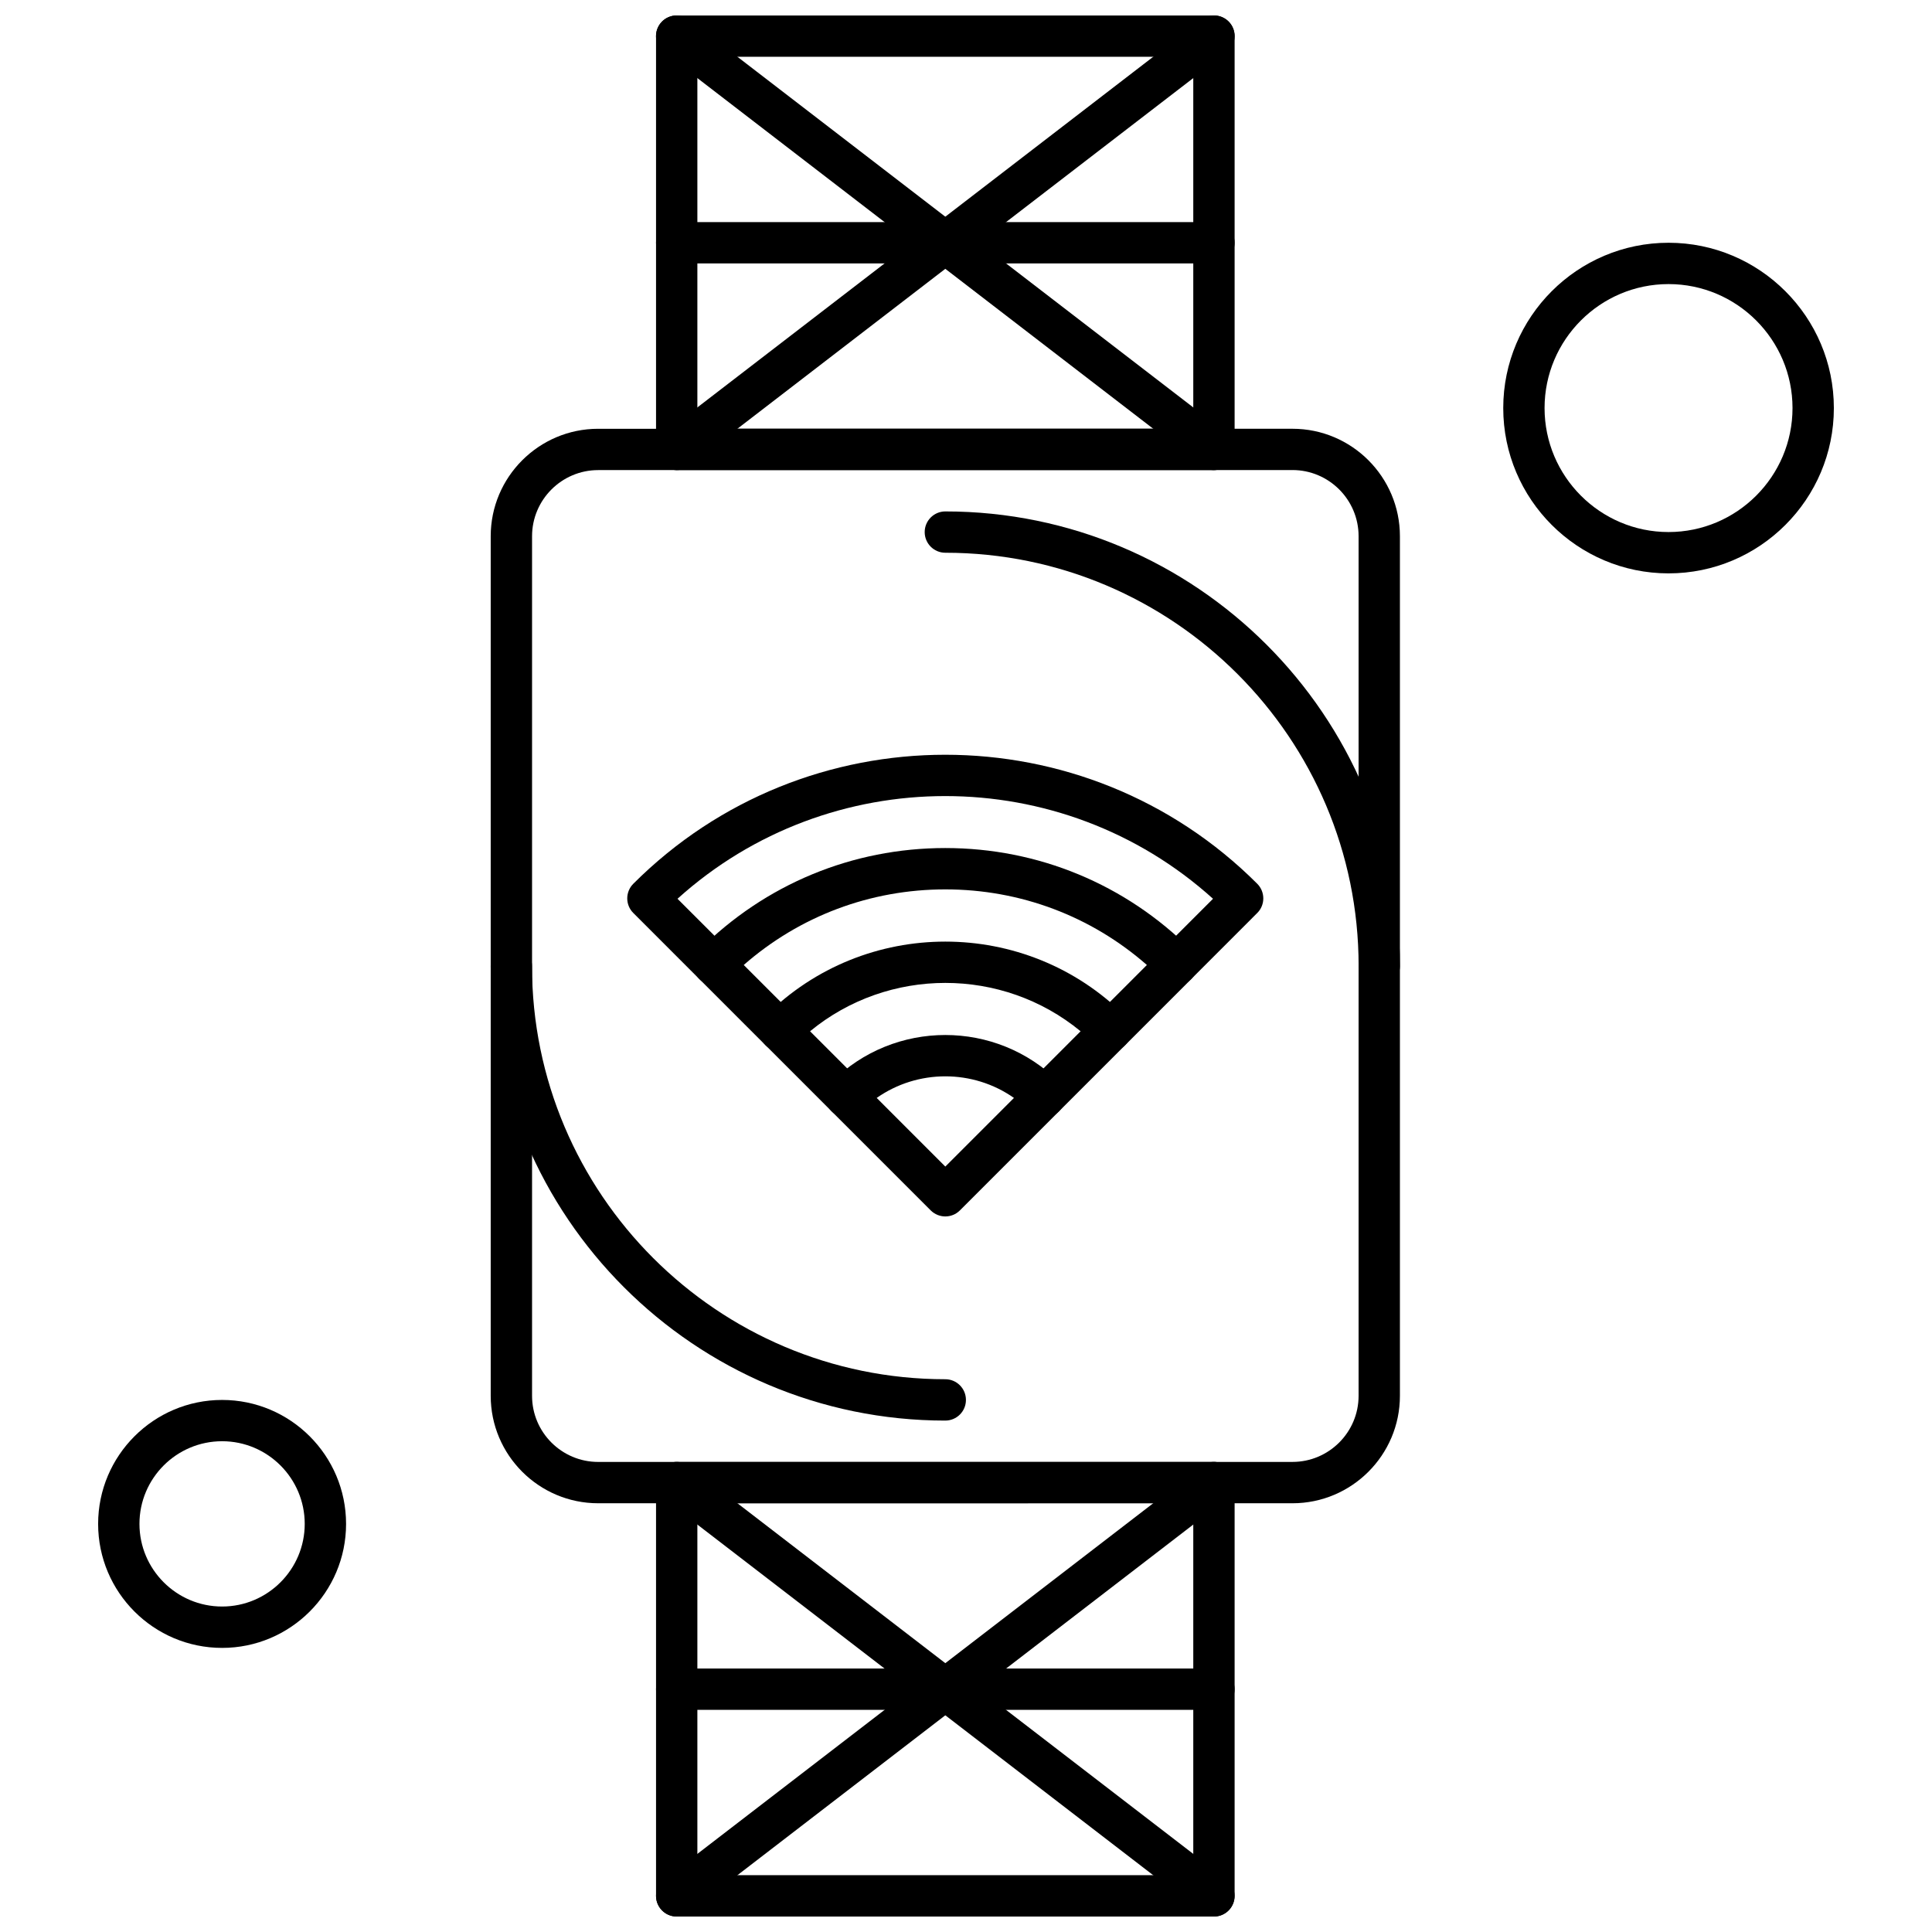
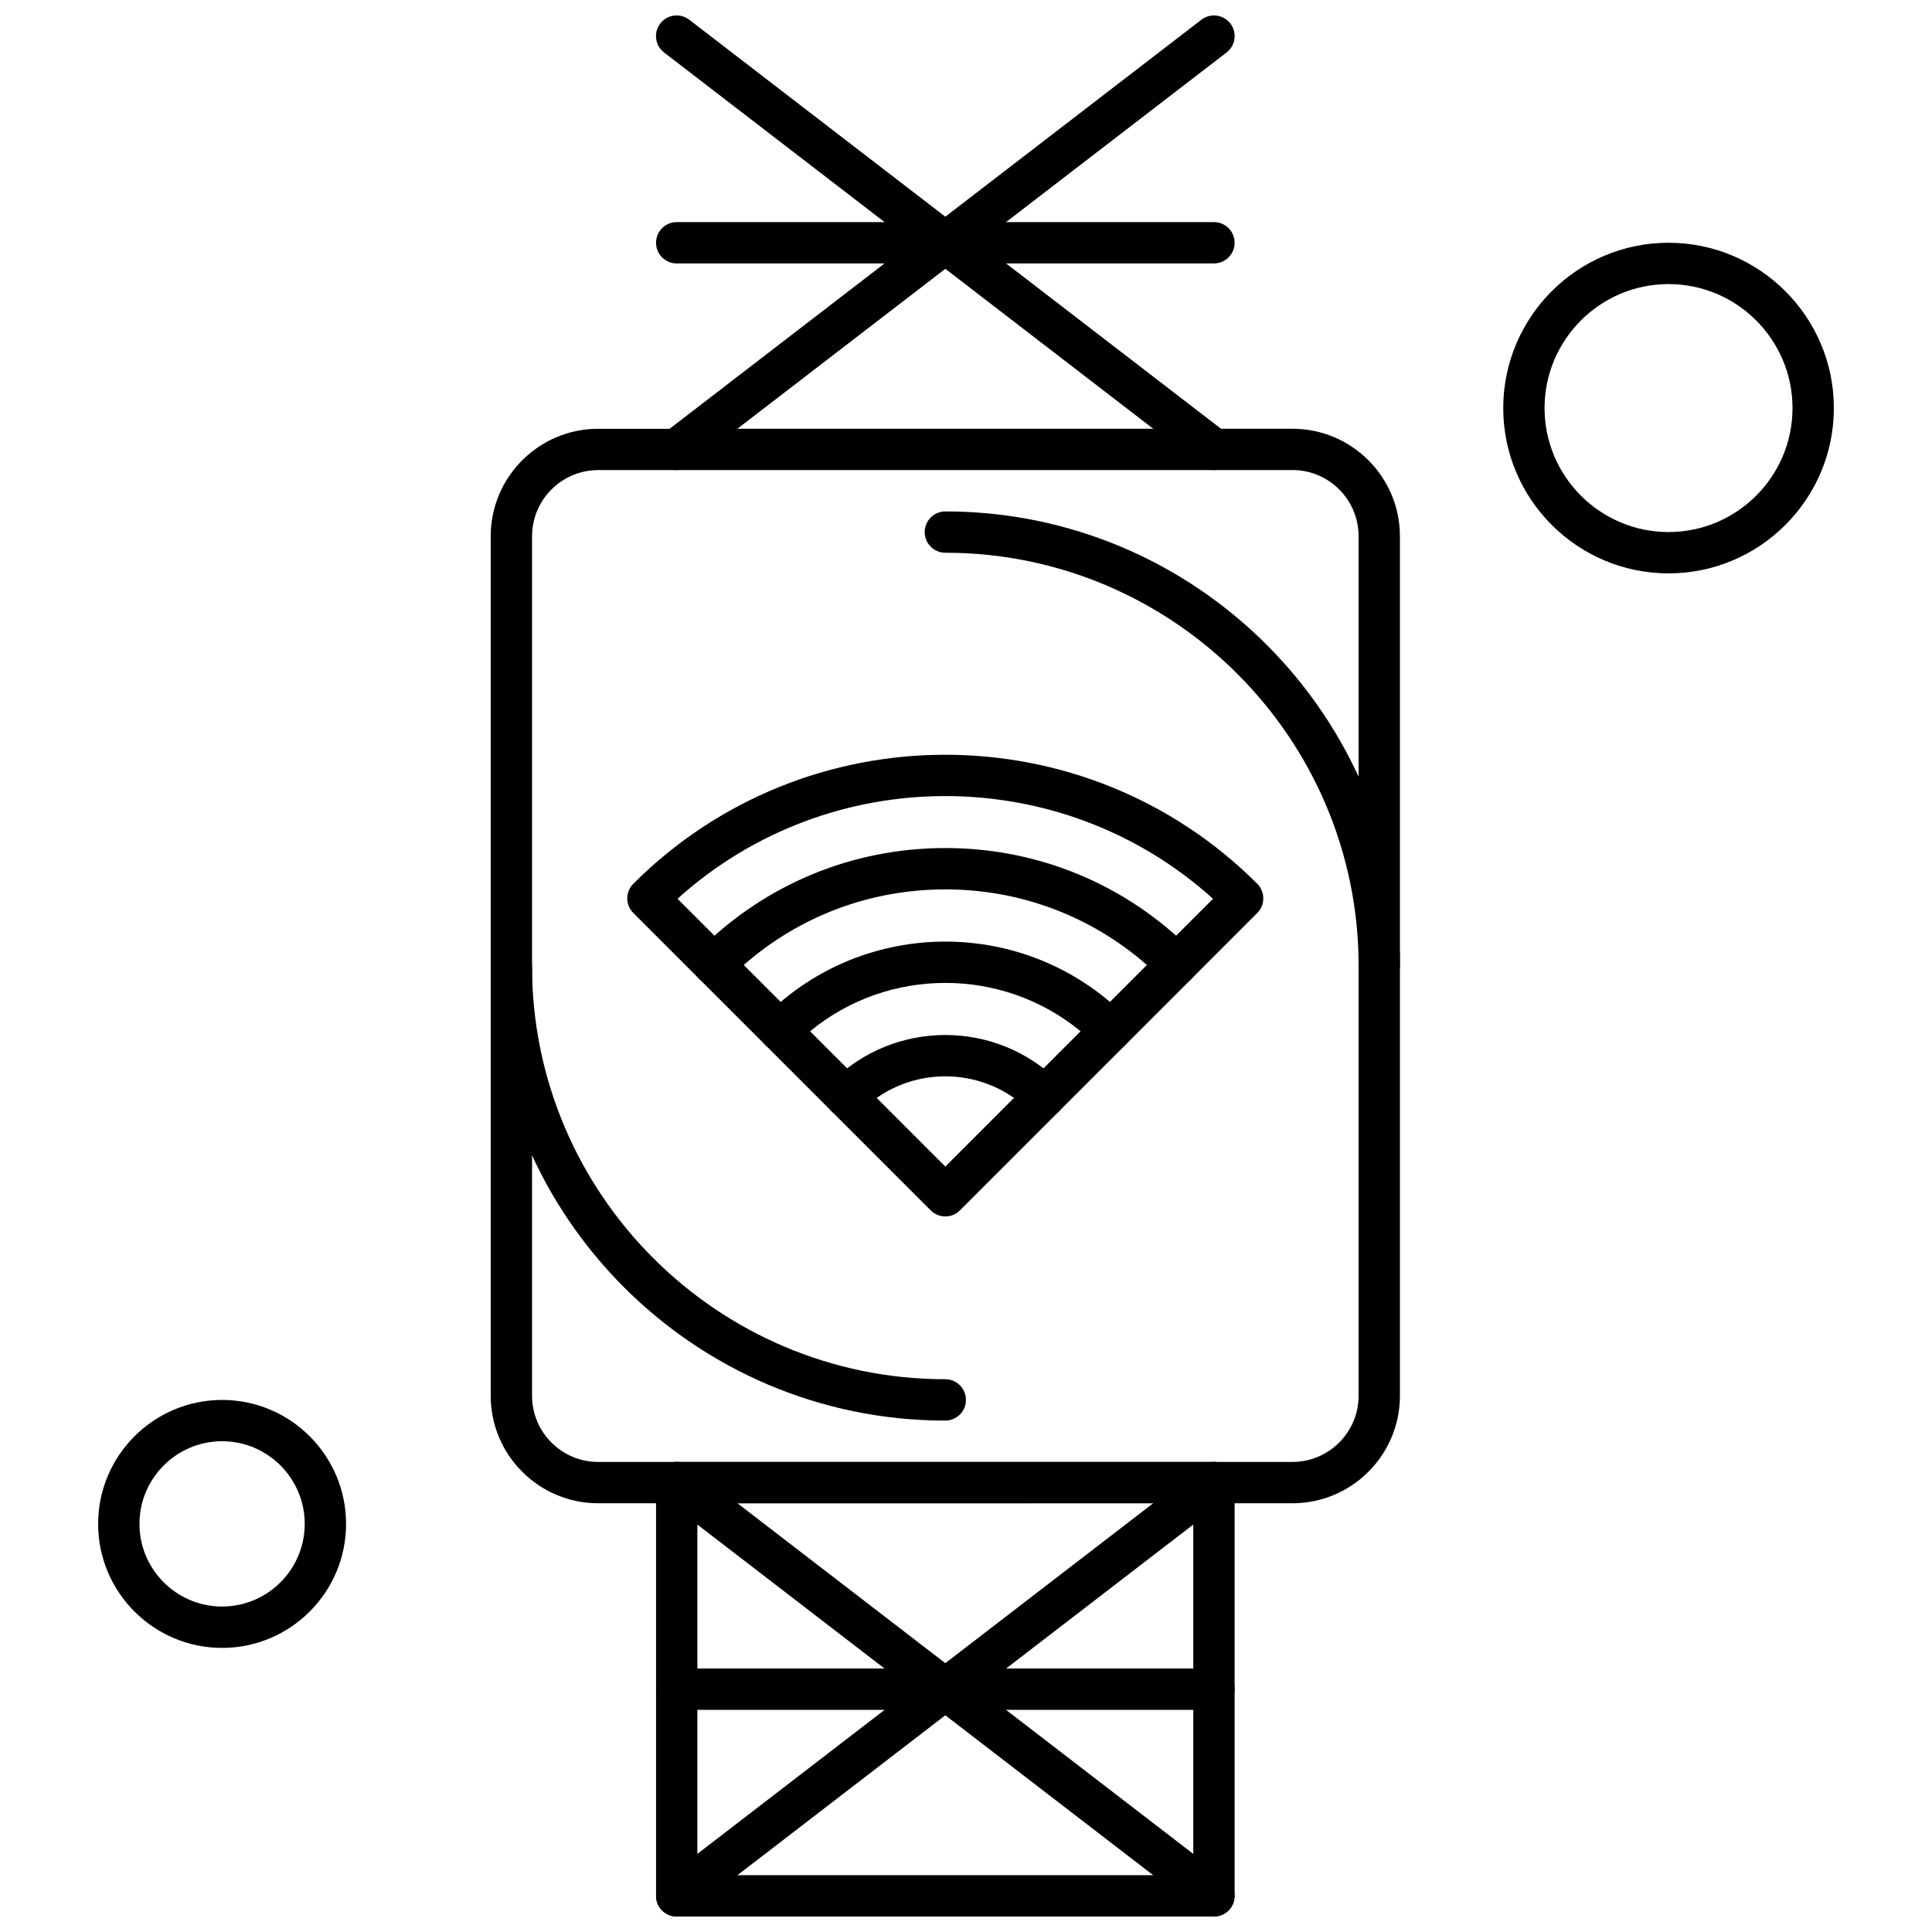
<svg xmlns="http://www.w3.org/2000/svg" width="800px" height="800px" version="1.1" viewBox="144 144 512 512">
  <defs>
    <clipPath id="c">
-       <path d="m317 148.09h155v120.91h-155z" />
-     </clipPath>
+       </clipPath>
    <clipPath id="b">
      <path d="m317 148.09h155v120.91h-155z" />
    </clipPath>
    <clipPath id="a">
      <path d="m317 531h155v120.9h-155z" />
    </clipPath>
  </defs>
  <g clip-path="url(#c)">
-     <path d="m465.71 268.57h-142.38c-3.031 0-5.473-2.453-5.473-5.473v-109.52c0-3.023 2.453-5.473 5.473-5.473h142.38c3.031 0 5.477 2.453 5.477 5.473v109.52c0 3.023-2.449 5.473-5.477 5.473zm-136.9-10.957h131.42v-98.566h-131.42z" fill-rule="evenodd" />
-   </g>
+     </g>
  <path d="m486.52 542.38h-184c-15.703 0-28.477-12.773-28.477-28.477v-227.8c0-15.703 12.773-28.473 28.477-28.473l184-0.004c15.703 0 28.473 12.773 28.473 28.477v227.8c0.004 15.703-12.777 28.477-28.473 28.477zm-184-273.8c-9.656 0-17.52 7.863-17.52 17.527v227.8c0 9.668 7.863 17.52 17.52 17.52l184-0.004c9.656 0 17.52-7.863 17.52-17.52v-227.81c0-9.664-7.863-17.527-17.52-17.527h-184z" fill-rule="evenodd" />
  <path d="m455.8 405.07c-1.402 0-2.797-0.535-3.875-1.605-2.141-2.141-2.141-5.609 0-7.742l13.539-13.539c-40.191-36.289-101.72-36.289-141.92 0l13.547 13.539c2.137 2.137 2.137 5.598 0 7.742-2.141 2.141-5.609 2.141-7.75 0l-17.508-17.516c-2.141-2.137-2.141-5.598 0-7.742 45.586-45.586 119.76-45.586 165.35 0 1.027 1.027 1.605 2.422 1.605 3.875 0 1.453-0.57 2.848-1.605 3.867l-17.508 17.516c-1.066 1.07-2.465 1.605-3.879 1.605z" fill-rule="evenodd" />
  <path d="m438.3 422.59c-1.402 0-2.805-0.535-3.875-1.605-2.141-2.137-2.141-5.598 0-7.742l13.512-13.512c-14.801-12.961-33.566-20.035-53.422-20.035-19.852 0-38.613 7.07-53.414 20.035l13.512 13.512c2.141 2.141 2.141 5.609 0 7.742-2.141 2.141-5.609 2.141-7.75 0l-17.508-17.508c-1.027-1.027-1.605-2.418-1.605-3.875 0-1.453 0.578-2.848 1.605-3.867 17.41-17.41 40.551-26.996 65.156-26.996 24.617 0 47.758 9.59 65.168 26.996 2.141 2.137 2.141 5.598 0 7.742l-17.508 17.508c-1.082 1.07-2.484 1.605-3.875 1.605z" fill-rule="evenodd" />
  <path d="m420.79 440.1c-1.395 0-2.797-0.535-3.867-1.605-2.141-2.137-2.141-5.598 0-7.742l13.449-13.457c-20.746-17.086-50.941-17.086-71.695 0l13.449 13.457c2.141 2.141 2.141 5.609 0 7.742-2.141 2.141-5.609 2.141-7.75 0l-17.508-17.516c-2.141-2.137-2.141-5.598 0-7.742 26.27-26.27 69.035-26.27 95.305 0 1.027 1.027 1.605 2.422 1.605 3.875s-0.578 2.848-1.605 3.867l-17.516 17.516c-1.062 1.07-2.465 1.605-3.867 1.605z" fill-rule="evenodd" />
  <path d="m394.52 466.37c-1.395 0-2.797-0.535-3.875-1.605l-26.27-26.27c-1.027-1.027-1.602-2.418-1.602-3.867 0-1.457 0.57-2.848 1.602-3.875 16.621-16.621 43.664-16.621 60.281 0 2.141 2.141 2.141 5.609 0 7.742l-26.27 26.27c-1.059 1.07-2.469 1.605-3.867 1.605zm-18.184-31.406 18.184 18.191 18.191-18.191c-10.871-7.633-25.508-7.633-36.375 0z" fill-rule="evenodd" />
  <path d="m394.52 520.47c-66.43 0-120.48-54.043-120.48-120.48 0-3.031 2.453-5.477 5.473-5.477 3.023 0 5.473 2.453 5.473 5.477 0 60.387 49.133 109.52 109.52 109.52 3.031 0 5.477 2.453 5.477 5.477 0.012 3.027-2.441 5.481-5.469 5.481z" fill-rule="evenodd" />
  <path d="m509.52 405.48c-3.031 0-5.473-2.453-5.473-5.477 0-60.387-49.141-109.52-109.53-109.52-3.023 0-5.465-2.453-5.465-5.477 0-3.023 2.453-5.473 5.465-5.473 66.434 0 120.48 54.043 120.48 120.48 0.004 3.016-2.457 5.469-5.481 5.469z" fill-rule="evenodd" />
  <g clip-path="url(#b)" fill-rule="evenodd">
    <path d="m323.33 268.57c-1.633 0-3.262-0.73-4.34-2.141-1.844-2.394-1.395-5.836 1.008-7.68l142.38-109.52c2.394-1.844 5.836-1.395 7.68 1s1.395 5.84-1.008 7.68l-142.38 109.52c-1 0.766-2.168 1.141-3.34 1.141z" />
    <path d="m465.7 268.57c-1.164 0-2.34-0.375-3.332-1.141l-142.38-109.52c-2.402-1.844-2.848-5.281-1.008-7.68 1.84-2.394 5.281-2.848 7.68-1l142.38 109.52c2.402 1.844 2.848 5.285 1.008 7.68-1.082 1.41-2.707 2.144-4.348 2.144z" />
  </g>
  <g clip-path="url(#a)" fill-rule="evenodd">
    <path d="m465.71 651.9h-142.38c-3.031 0-5.473-2.453-5.473-5.473v-109.52c0-3.023 2.453-5.473 5.473-5.473h142.38c3.031 0 5.477 2.453 5.477 5.473v109.52c0 3.023-2.449 5.473-5.477 5.473zm-136.9-10.957h131.42v-98.574l-131.42 0.004z" />
    <path d="m323.33 651.9c-1.633 0-3.262-0.73-4.34-2.141-1.844-2.394-1.395-5.832 1.008-7.68l142.38-109.52c2.394-1.844 5.836-1.395 7.68 1s1.395 5.84-1.008 7.68l-142.38 109.52c-1 0.762-2.168 1.141-3.34 1.141z" />
    <path d="m465.7 651.9c-1.164 0-2.34-0.371-3.332-1.141l-142.38-109.52c-2.402-1.844-2.848-5.285-1.008-7.68s5.281-2.848 7.68-1l142.38 109.52c2.402 1.844 2.848 5.281 1.008 7.68-1.082 1.402-2.707 2.144-4.348 2.144z" />
  </g>
  <path d="m465.71 213.81h-142.38c-3.031 0-5.473-2.453-5.473-5.477 0-3.023 2.453-5.473 5.473-5.473h142.38c3.031 0 5.477 2.453 5.477 5.473 0 3.023-2.449 5.477-5.477 5.477z" fill-rule="evenodd" />
  <path d="m465.71 597.13h-142.38c-3.031 0-5.473-2.453-5.473-5.473 0-3.023 2.453-5.477 5.473-5.477h142.38c3.031 0 5.477 2.453 5.477 5.477 0 3.031-2.449 5.473-5.477 5.473z" fill-rule="evenodd" />
  <path d="m586.18 295.95c-24.16 0-43.805-19.656-43.805-43.805 0-24.16 19.648-43.812 43.805-43.812s43.812 19.656 43.812 43.812c0.004 24.16-19.652 43.805-43.812 43.805zm0-76.664c-18.113 0-32.855 14.738-32.855 32.855 0 18.113 14.746 32.855 32.855 32.855 18.117 0 32.855-14.738 32.855-32.855 0-18.117-14.738-32.855-32.855-32.855z" fill-rule="evenodd" />
  <path d="m202.86 580.71c-18.117 0-32.855-14.738-32.855-32.855 0-18.117 14.738-32.855 32.855-32.855 18.113 0 32.852 14.738 32.852 32.855 0 18.117-14.742 32.855-32.852 32.855zm0-54.77c-12.082 0-21.902 9.828-21.902 21.902s9.828 21.902 21.902 21.902 21.895-9.828 21.895-21.902-9.82-21.902-21.895-21.902z" fill-rule="evenodd" />
</svg>